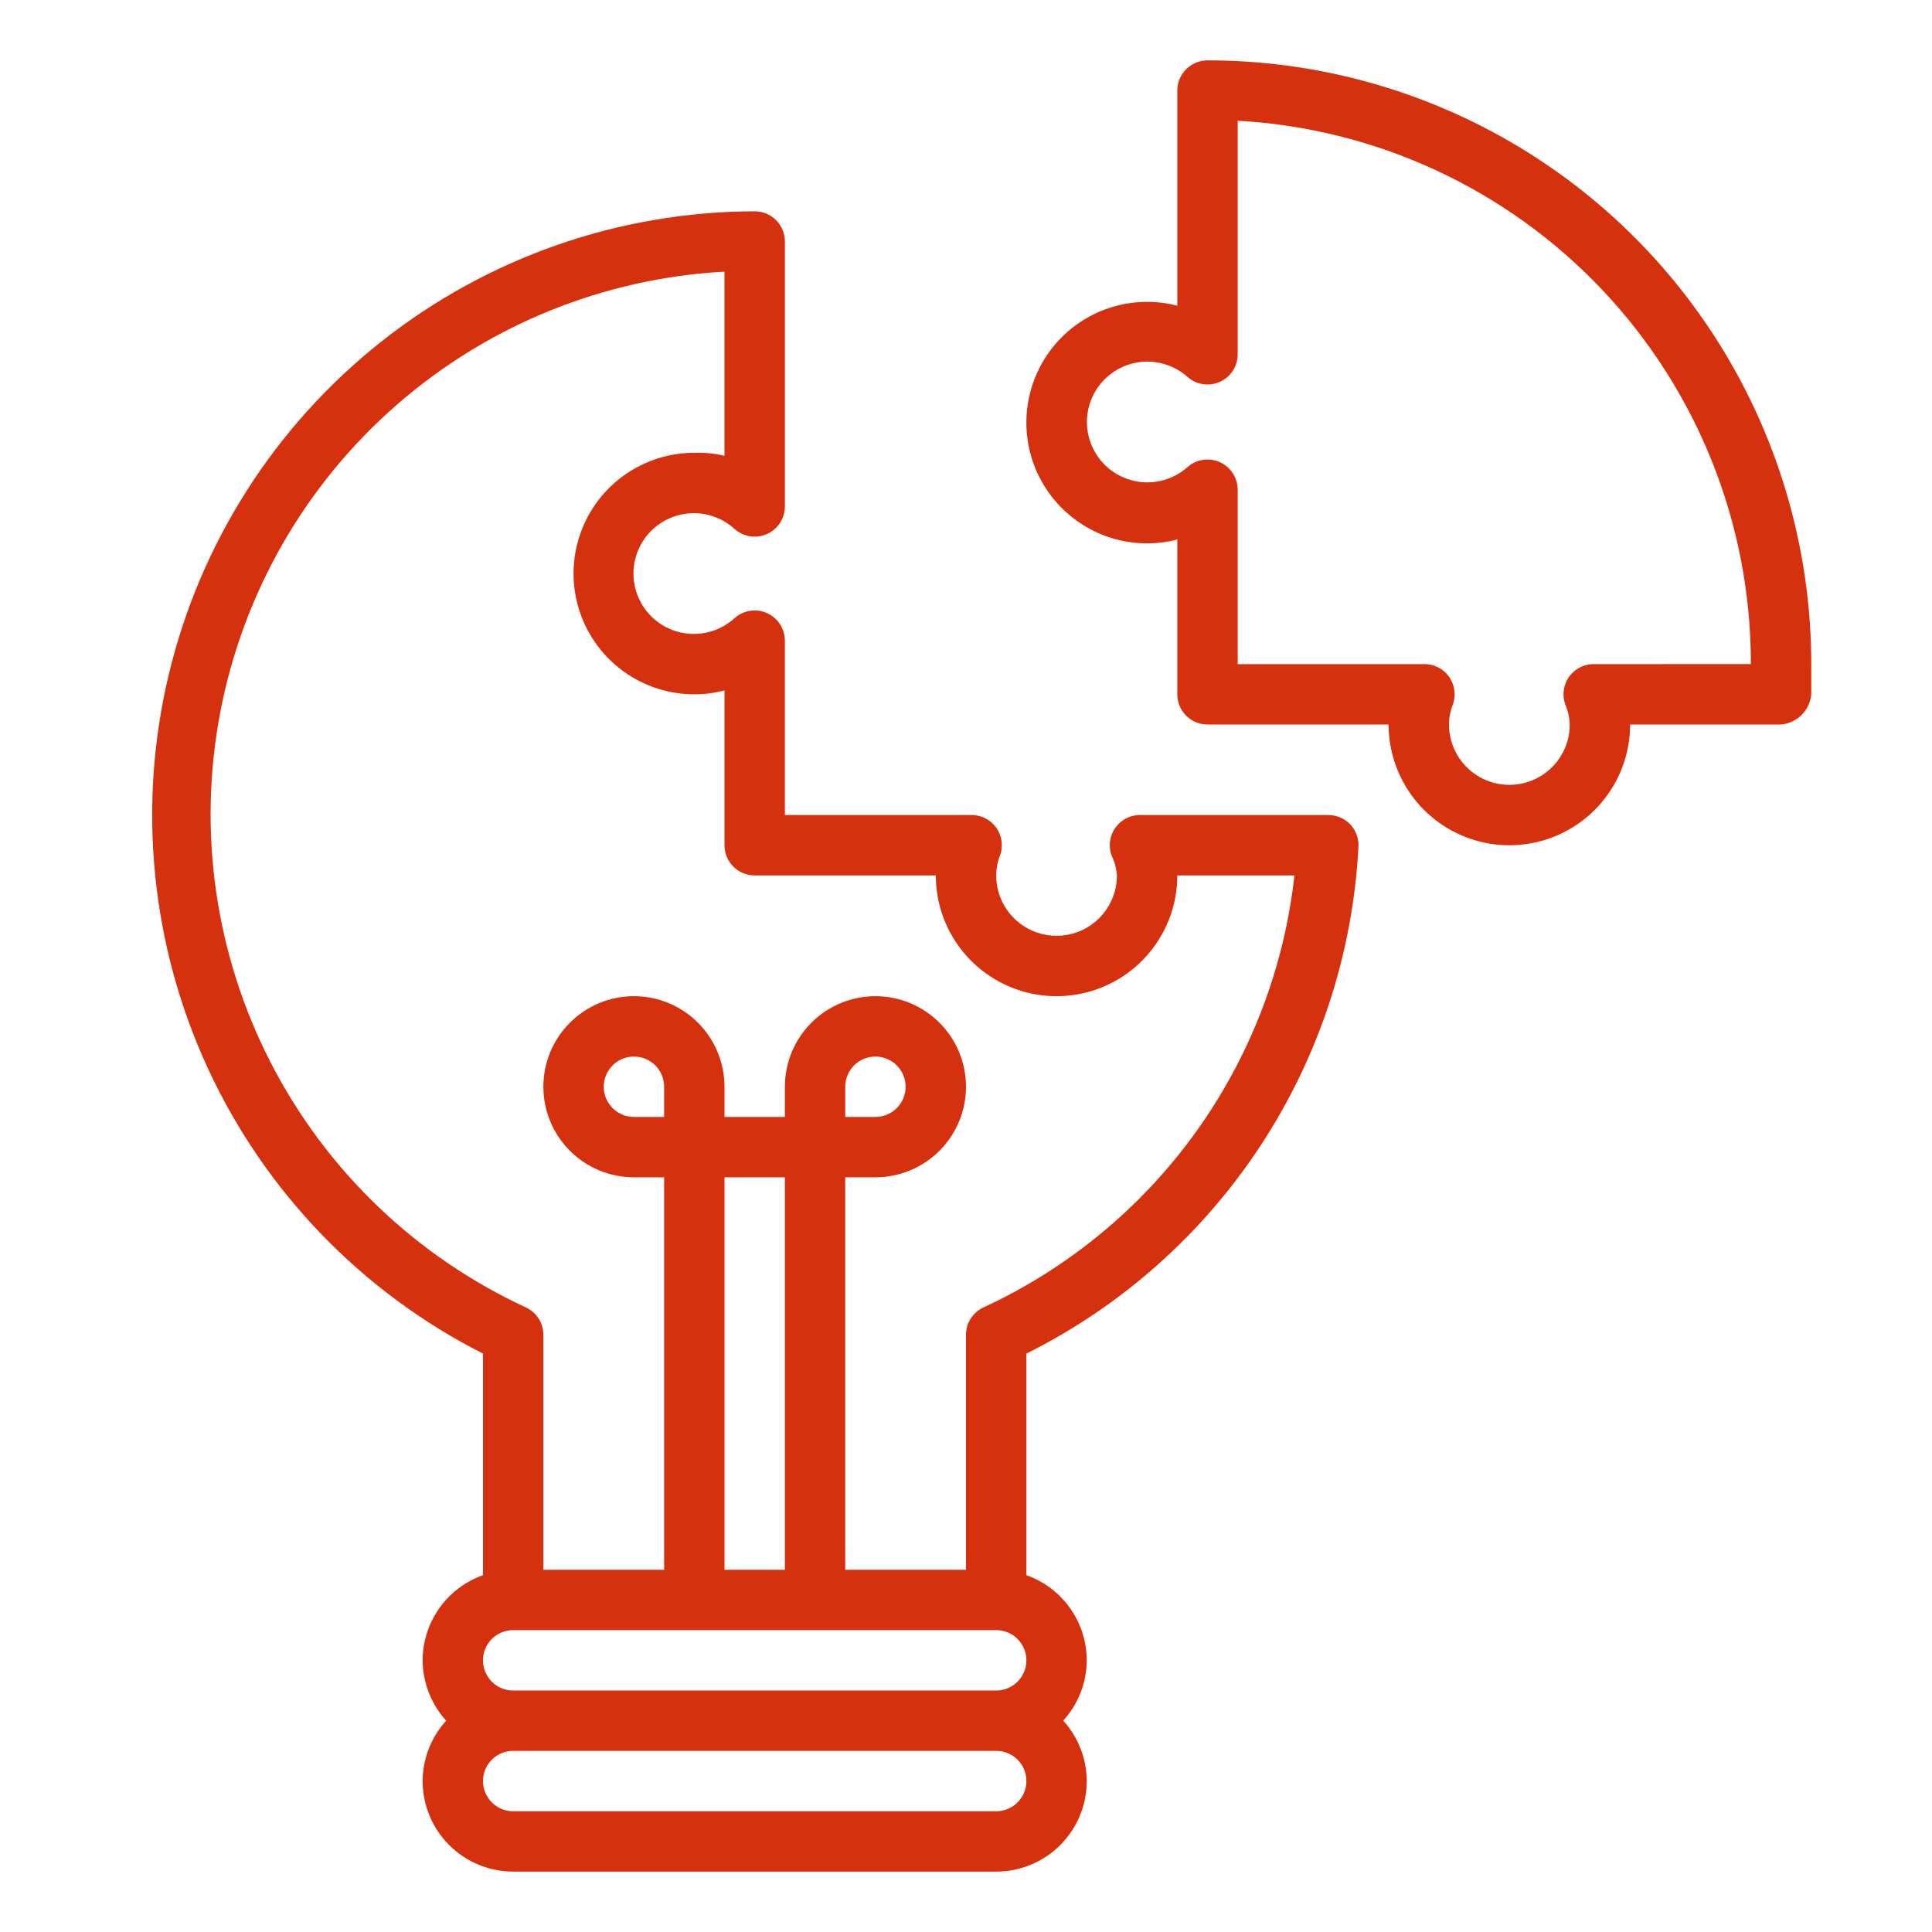
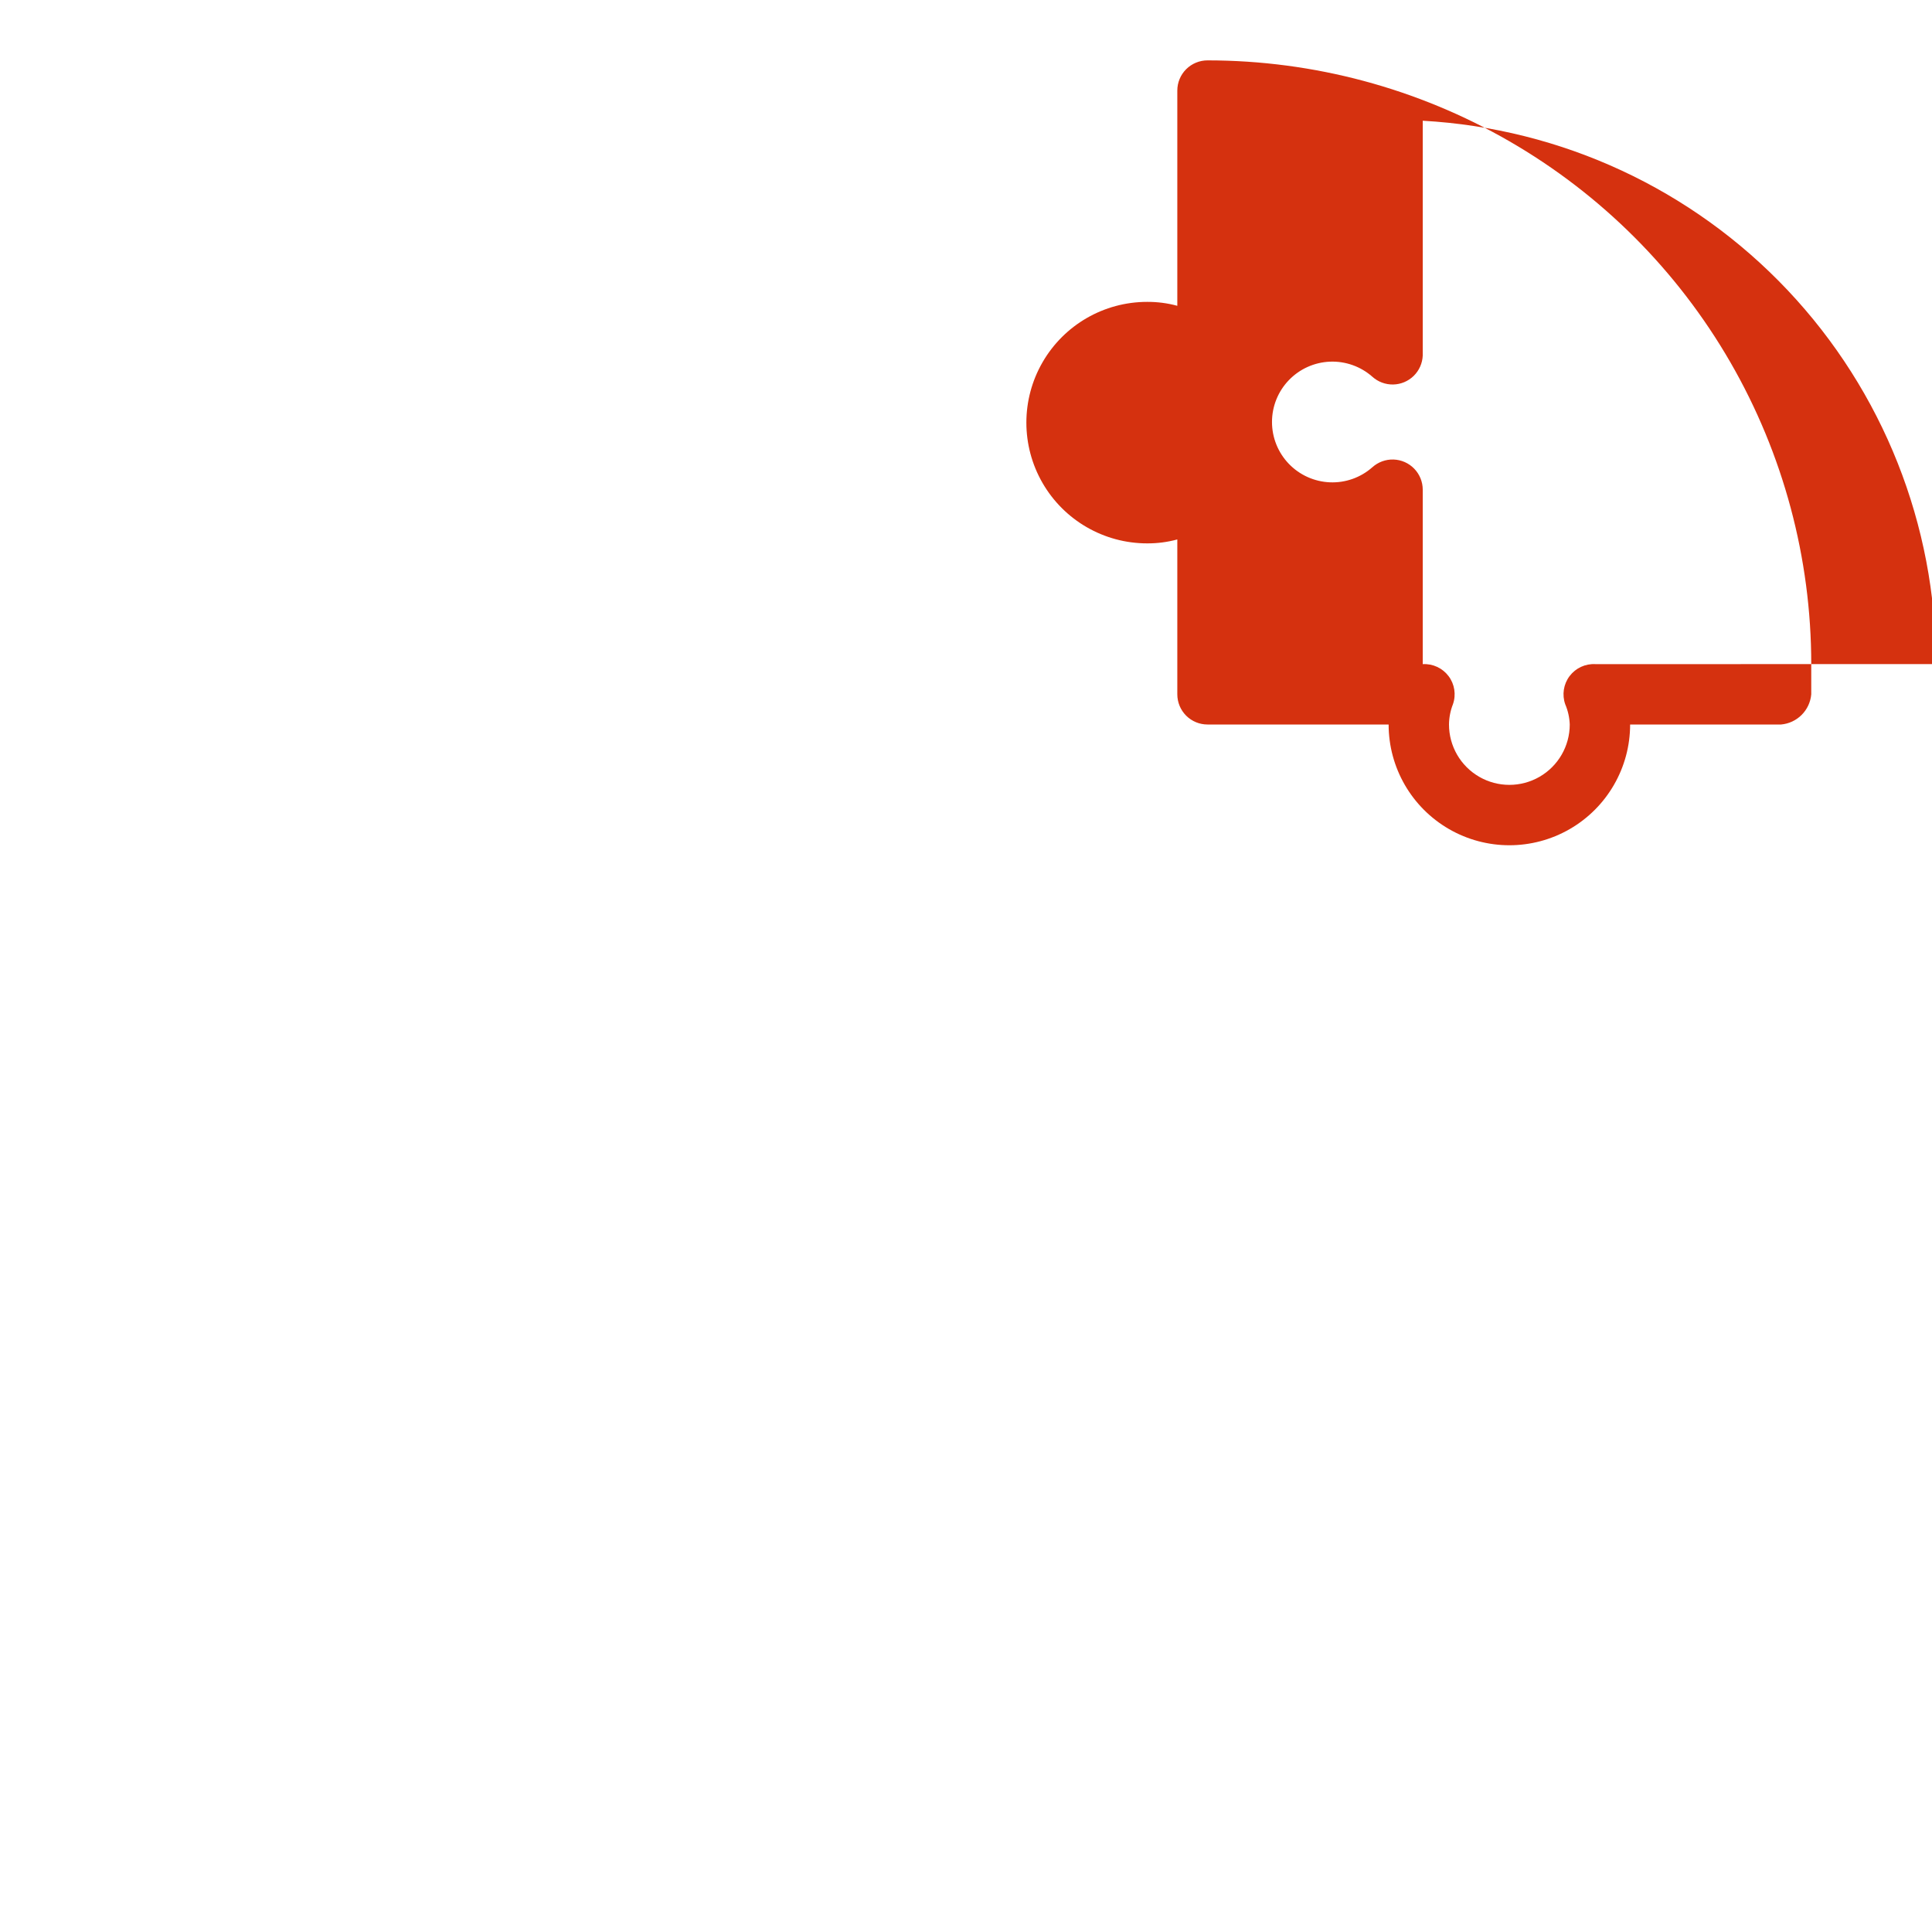
<svg xmlns="http://www.w3.org/2000/svg" version="1.1" id="Ebene_1" x="0px" y="0px" viewBox="0 0 1200 1200" enable-background="new 0 0 1200 1200" xml:space="preserve">
  <rect fill="none" width="1200" height="1200" />
  <g>
-     <path fill="#D5310F" d="M431.25,318.75c9.23,0.07,18.11,3.54,24.94,9.75c3.61,3.25,8.33,4.98,13.19,4.82   c4.86-0.16,9.46-2.2,12.84-5.69s5.28-8.15,5.29-13.01V150c0-4.97-1.98-9.74-5.49-13.26c-3.52-3.52-8.29-5.49-13.26-5.49   c-84.24,0.17-165.96,28.7-232.01,80.99S124.19,337.53,104.7,419.48s-10.82,168.08,24.61,244.5s95.56,138.69,170.7,176.77v137.62   c-10.94,3.87-20.42,11.03-27.13,20.49c-6.71,9.46-10.34,20.78-10.37,32.38c0.08,13.88,5.29,27.23,14.62,37.5   c-9.33,10.27-14.54,23.62-14.62,37.5c0,14.92,5.93,29.23,16.48,39.77c10.55,10.55,24.86,16.48,39.77,16.48h300   c14.92,0,29.23-5.93,39.77-16.48c10.55-10.55,16.48-24.85,16.48-39.77c-0.08-13.88-5.29-27.23-14.62-37.5   c9.33-10.27,14.54-23.62,14.62-37.5c-0.03-11.6-3.65-22.92-10.37-32.38c-6.71-9.46-16.19-16.62-27.13-20.49V840.75   c59.17-29.52,109.44-74.22,145.68-129.53c36.23-55.31,57.14-119.25,60.57-185.28c0.28-5.12-1.55-10.14-5.06-13.88   c-3.57-3.74-8.52-5.84-13.69-5.81H709.12c-6.26-0.36-12.28,2.44-16.05,7.45c-3.77,5.01-4.78,11.57-2.7,17.48   c1.89,3.95,3.04,8.2,3.38,12.56c0,13.4-7.15,25.78-18.75,32.48c-11.6,6.7-25.9,6.7-37.5,0s-18.75-19.08-18.75-32.48   c0.04-4.3,0.87-8.56,2.44-12.56c2.08-5.91,1.07-12.48-2.7-17.48c-3.77-5.01-9.79-7.81-16.05-7.45H487.5V397.88   c-0.01-4.86-1.91-9.52-5.29-13.01c-3.38-3.49-7.98-5.53-12.84-5.69s-9.58,1.57-13.19,4.82c-9.17,8.33-21.86,11.6-33.92,8.73   c-12.05-2.88-21.91-11.52-26.33-23.09c-4.43-11.57-2.84-24.59,4.22-34.77C407.22,324.69,418.85,318.66,431.25,318.75L431.25,318.75   z M318.75,1012.5h300c6.7,0,12.89,3.57,16.24,9.38c3.35,5.8,3.35,12.95,0,18.75s-9.54,9.38-16.24,9.38h-300   c-6.7,0-12.89-3.57-16.24-9.38c-3.35-5.8-3.35-12.95,0-18.75C305.86,1016.07,312.05,1012.5,318.75,1012.5z M412.5,693.75h-18.75   c-4.97,0-9.74-1.98-13.26-5.49c-3.52-3.52-5.49-8.29-5.49-13.26s1.98-9.74,5.49-13.26c3.52-3.52,8.29-5.49,13.26-5.49   s9.74,1.98,13.26,5.49c3.52,3.52,5.49,8.29,5.49,13.26V693.75z M450,731.25h37.5V975H450V731.25z M618.75,1125h-300   c-6.7,0-12.89-3.57-16.24-9.38c-3.35-5.8-3.35-12.95,0-18.75s9.54-9.38,16.24-9.38h300c6.7,0,12.89,3.57,16.24,9.38   c3.35,5.8,3.35,12.95,0,18.75C631.64,1121.43,625.45,1125,618.75,1125z M431.25,431.25c6.33,0.04,12.64-0.78,18.75-2.44V525   c0,4.97,1.98,9.74,5.49,13.26c3.52,3.52,8.29,5.49,13.26,5.49h112.5c0,26.79,14.29,51.55,37.5,64.95s51.79,13.4,75,0   s37.5-38.16,37.5-64.95H804c-6.37,57.57-27.49,112.51-61.33,159.52c-33.83,47-79.23,84.48-131.8,108.79   c-3.25,1.51-6.01,3.91-7.94,6.94c-1.93,3.02-2.95,6.54-2.94,10.12V975h-75V731.25h18.75c14.92,0,29.23-5.93,39.77-16.48   C594.07,704.23,600,689.92,600,675s-5.93-29.23-16.48-39.77c-10.55-10.55-24.85-16.48-39.77-16.48s-29.23,5.93-39.77,16.48   c-10.55,10.55-16.48,24.85-16.48,39.77v18.75H450V675c0-14.92-5.93-29.23-16.48-39.77c-10.55-10.55-24.86-16.48-39.77-16.48   s-29.23,5.93-39.77,16.48c-10.55,10.55-16.48,24.85-16.48,39.77s5.93,29.23,16.48,39.77c10.55,10.55,24.86,16.48,39.77,16.48h18.75   V975h-75V829.12c0.01-3.59-1.01-7.1-2.94-10.12s-4.68-5.43-7.94-6.94c-68.37-31.63-124.2-85.23-158.59-152.26   s-45.36-143.63-31.17-217.62c14.19-73.98,52.72-141.1,109.47-190.65s128.44-78.7,203.66-82.79v114.38   c-6.14-1.47-12.45-2.1-18.75-1.88c-26.79,0-51.55,14.29-64.95,37.5c-13.39,23.21-13.39,51.79,0,75   C379.69,416.96,404.45,431.25,431.25,431.25L431.25,431.25z M525,693.75V675c0-4.97,1.98-9.74,5.49-13.26   c3.52-3.52,8.29-5.49,13.26-5.49s9.74,1.98,13.26,5.49c3.52,3.52,5.49,8.29,5.49,13.26s-1.98,9.74-5.49,13.26   c-3.52,3.52-8.29,5.49-13.26,5.49H525z" />
-     <path fill="#D5310F" d="M1125,431.25V412.5c0-65.83-17.33-130.49-50.24-187.5S994.51,120.65,937.5,87.74S815.83,37.5,750,37.5   c-4.97,0-9.74,1.98-13.26,5.49c-3.52,3.52-5.49,8.29-5.49,13.26v133.69c-6.11-1.66-12.42-2.48-18.75-2.44   c-26.79,0-51.55,14.29-64.95,37.5s-13.4,51.79,0,75s38.16,37.5,64.95,37.5c6.33,0.04,12.64-0.78,18.75-2.44v96.19   c0,4.97,1.98,9.74,5.49,13.26c3.52,3.52,8.29,5.49,13.26,5.49h112.5c0,26.79,14.29,51.55,37.5,64.95s51.79,13.4,75,0   c23.21-13.4,37.5-38.16,37.5-64.95h93.75c4.83-0.42,9.36-2.54,12.79-5.96C1122.46,440.61,1124.58,436.08,1125,431.25L1125,431.25z    M990.94,412.5c-6.26-0.36-12.28,2.44-16.05,7.45c-3.77,5.01-4.78,11.57-2.7,17.48c1.7,3.98,2.65,8.24,2.81,12.56   c0,13.4-7.15,25.78-18.75,32.48s-25.9,6.7-37.5,0S900,463.4,900,450c0.04-4.3,0.87-8.56,2.44-12.56c2.08-5.91,1.07-12.48-2.7-17.48   c-3.77-5.01-9.79-7.81-16.05-7.45H768.75V304.12c-0.01-4.86-1.91-9.52-5.29-13.01c-3.38-3.49-7.98-5.53-12.84-5.69   c-4.86-0.16-9.58,1.57-13.19,4.82c-7.25,6.4-16.7,9.75-26.37,9.34c-9.66-0.41-18.8-4.53-25.5-11.51s-10.44-16.28-10.44-25.96   s3.74-18.98,10.44-25.96s15.83-11.1,25.5-11.51c9.67-0.4,19.12,2.95,26.37,9.34c3.54,3.2,8.17,4.93,12.95,4.84   c4.77-0.09,9.33-2,12.75-5.34c3.41-3.34,5.42-7.86,5.62-12.62V74.99c86.22,4.8,167.32,42.46,226.62,105.24   c59.29,62.78,92.27,145.9,92.13,232.26L990.94,412.5z" />
+     <path fill="#D5310F" d="M1125,431.25V412.5c0-65.83-17.33-130.49-50.24-187.5S994.51,120.65,937.5,87.74S815.83,37.5,750,37.5   c-4.97,0-9.74,1.98-13.26,5.49c-3.52,3.52-5.49,8.29-5.49,13.26v133.69c-6.11-1.66-12.42-2.48-18.75-2.44   c-26.79,0-51.55,14.29-64.95,37.5s-13.4,51.79,0,75s38.16,37.5,64.95,37.5c6.33,0.04,12.64-0.78,18.75-2.44v96.19   c0,4.97,1.98,9.74,5.49,13.26c3.52,3.52,8.29,5.49,13.26,5.49h112.5c0,26.79,14.29,51.55,37.5,64.95s51.79,13.4,75,0   c23.21-13.4,37.5-38.16,37.5-64.95h93.75c4.83-0.42,9.36-2.54,12.79-5.96C1122.46,440.61,1124.58,436.08,1125,431.25L1125,431.25z    M990.94,412.5c-6.26-0.36-12.28,2.44-16.05,7.45c-3.77,5.01-4.78,11.57-2.7,17.48c1.7,3.98,2.65,8.24,2.81,12.56   c0,13.4-7.15,25.78-18.75,32.48s-25.9,6.7-37.5,0S900,463.4,900,450c0.04-4.3,0.87-8.56,2.44-12.56c2.08-5.91,1.07-12.48-2.7-17.48   c-3.77-5.01-9.79-7.81-16.05-7.45V304.12c-0.01-4.86-1.91-9.52-5.29-13.01c-3.38-3.49-7.98-5.53-12.84-5.69   c-4.86-0.16-9.58,1.57-13.19,4.82c-7.25,6.4-16.7,9.75-26.37,9.34c-9.66-0.41-18.8-4.53-25.5-11.51s-10.44-16.28-10.44-25.96   s3.74-18.98,10.44-25.96s15.83-11.1,25.5-11.51c9.67-0.4,19.12,2.95,26.37,9.34c3.54,3.2,8.17,4.93,12.95,4.84   c4.77-0.09,9.33-2,12.75-5.34c3.41-3.34,5.42-7.86,5.62-12.62V74.99c86.22,4.8,167.32,42.46,226.62,105.24   c59.29,62.78,92.27,145.9,92.13,232.26L990.94,412.5z" />
  </g>
</svg>